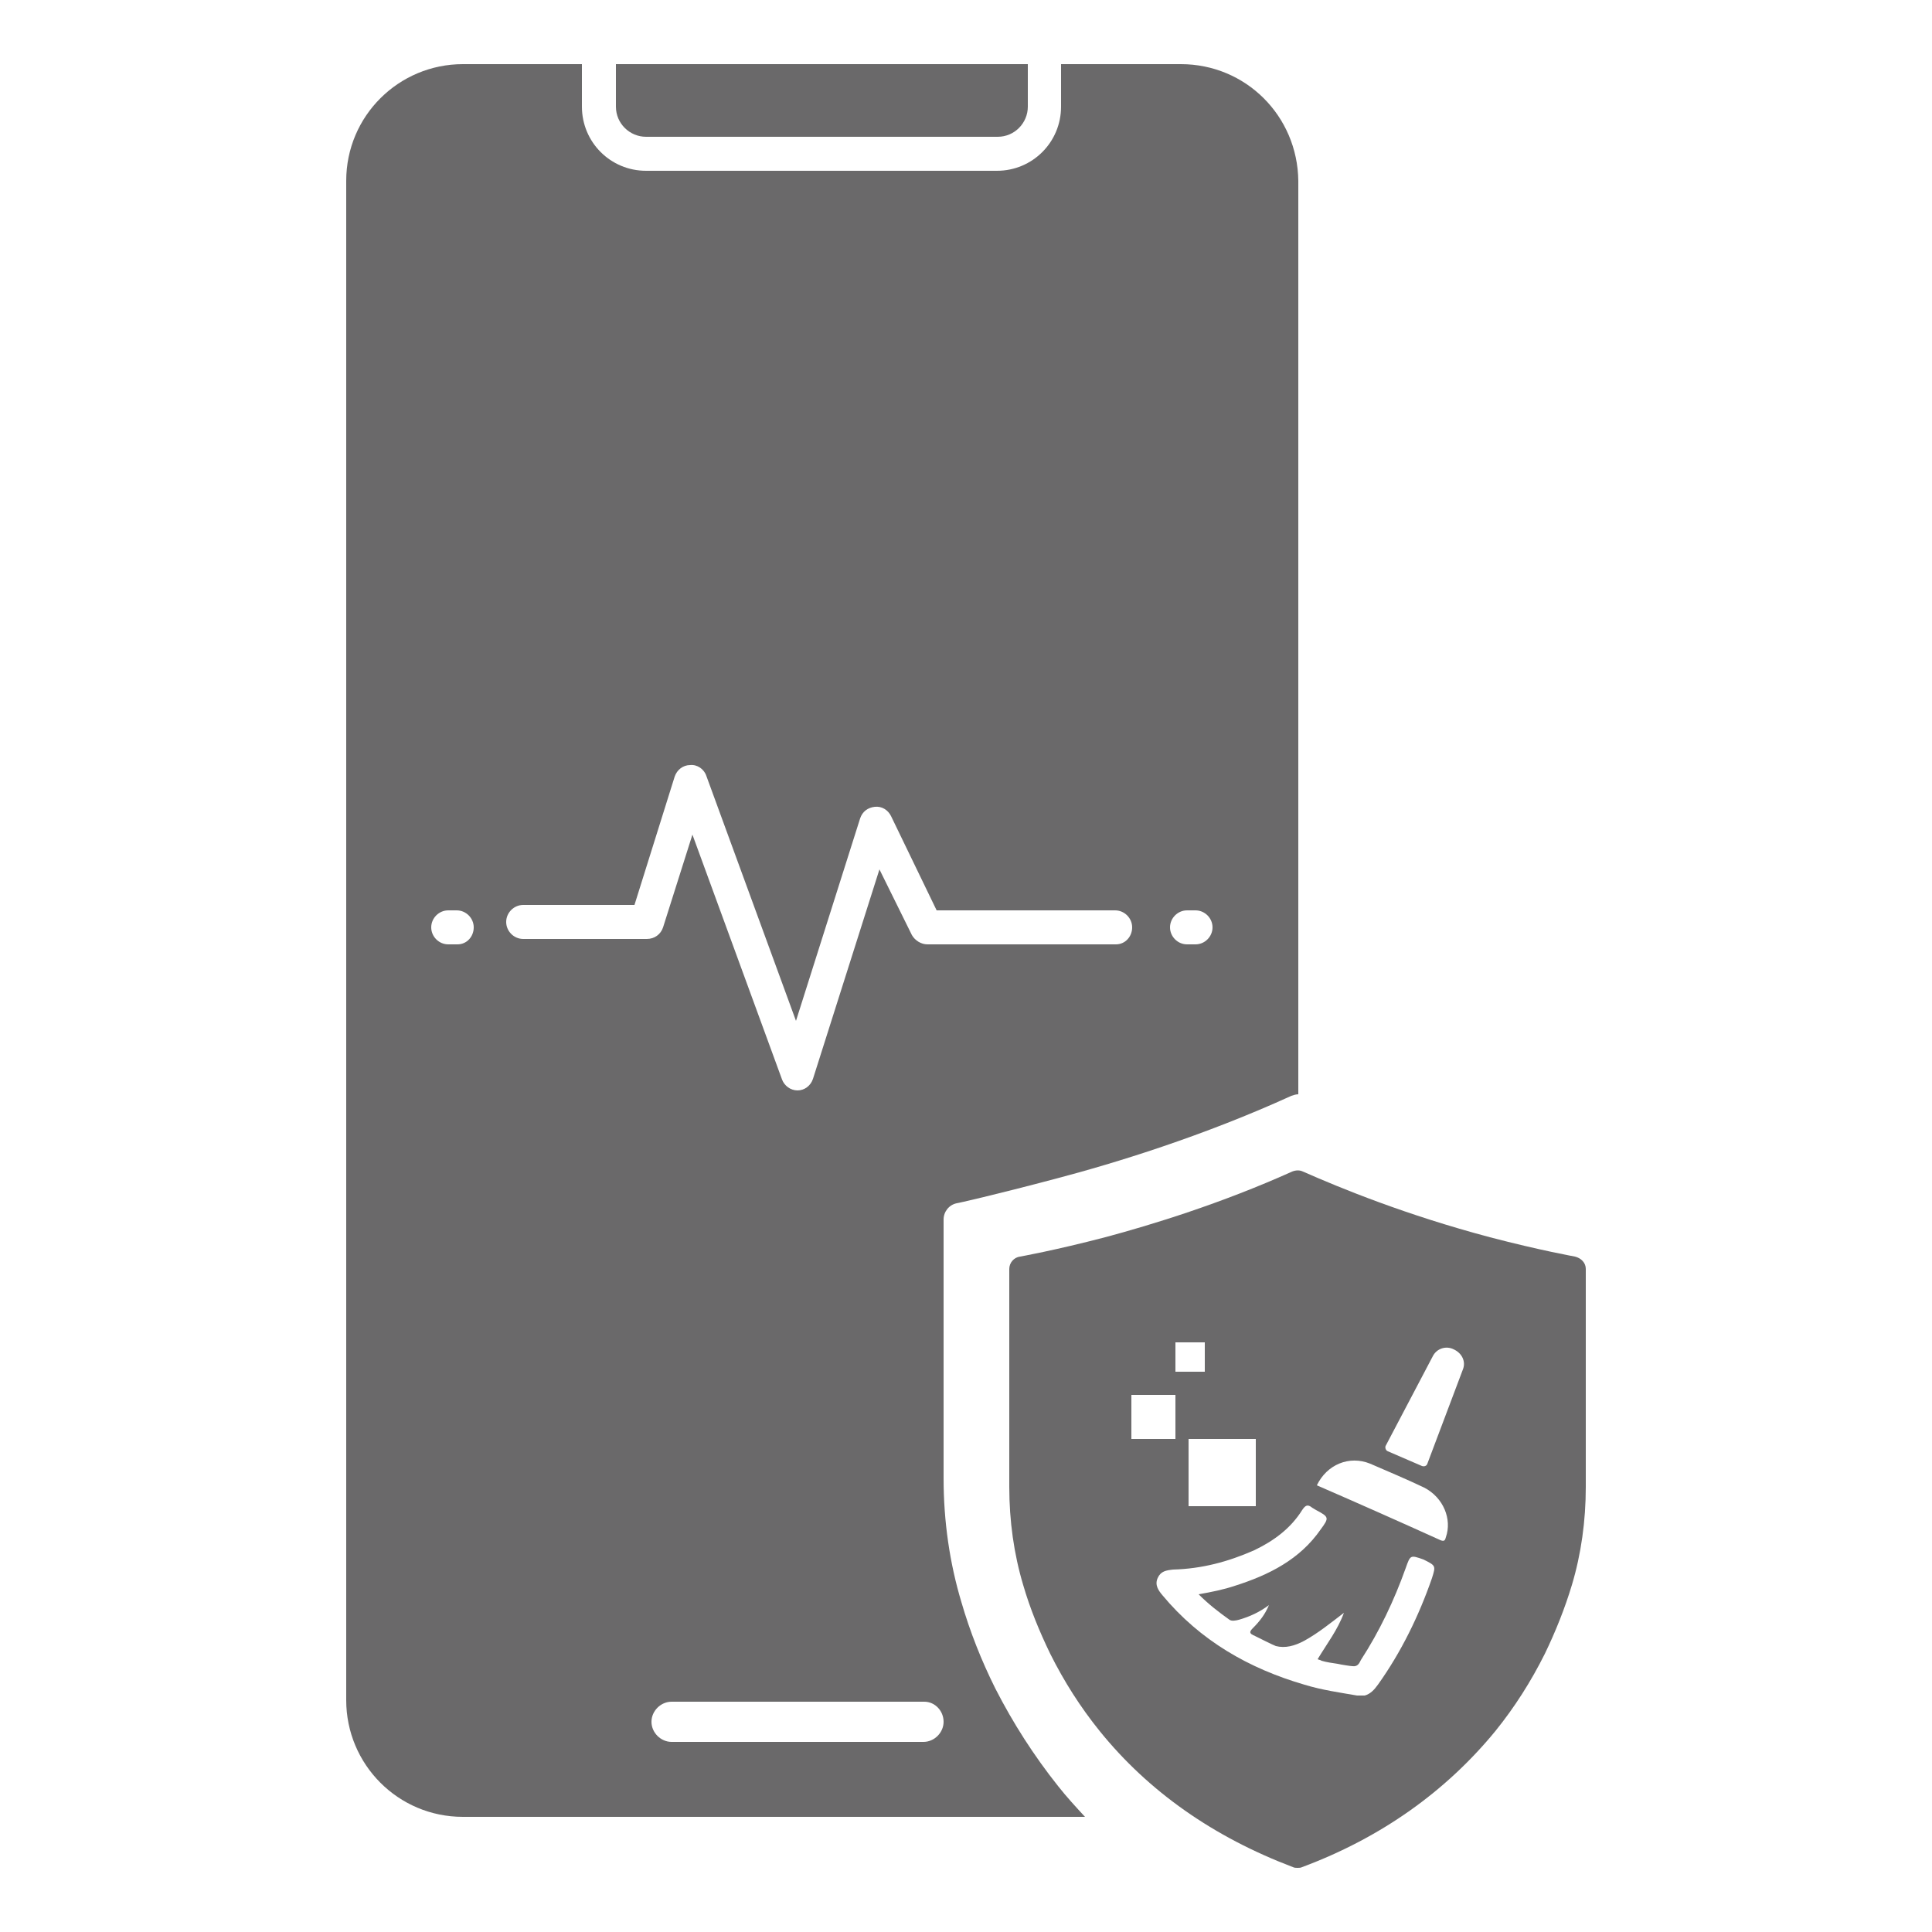
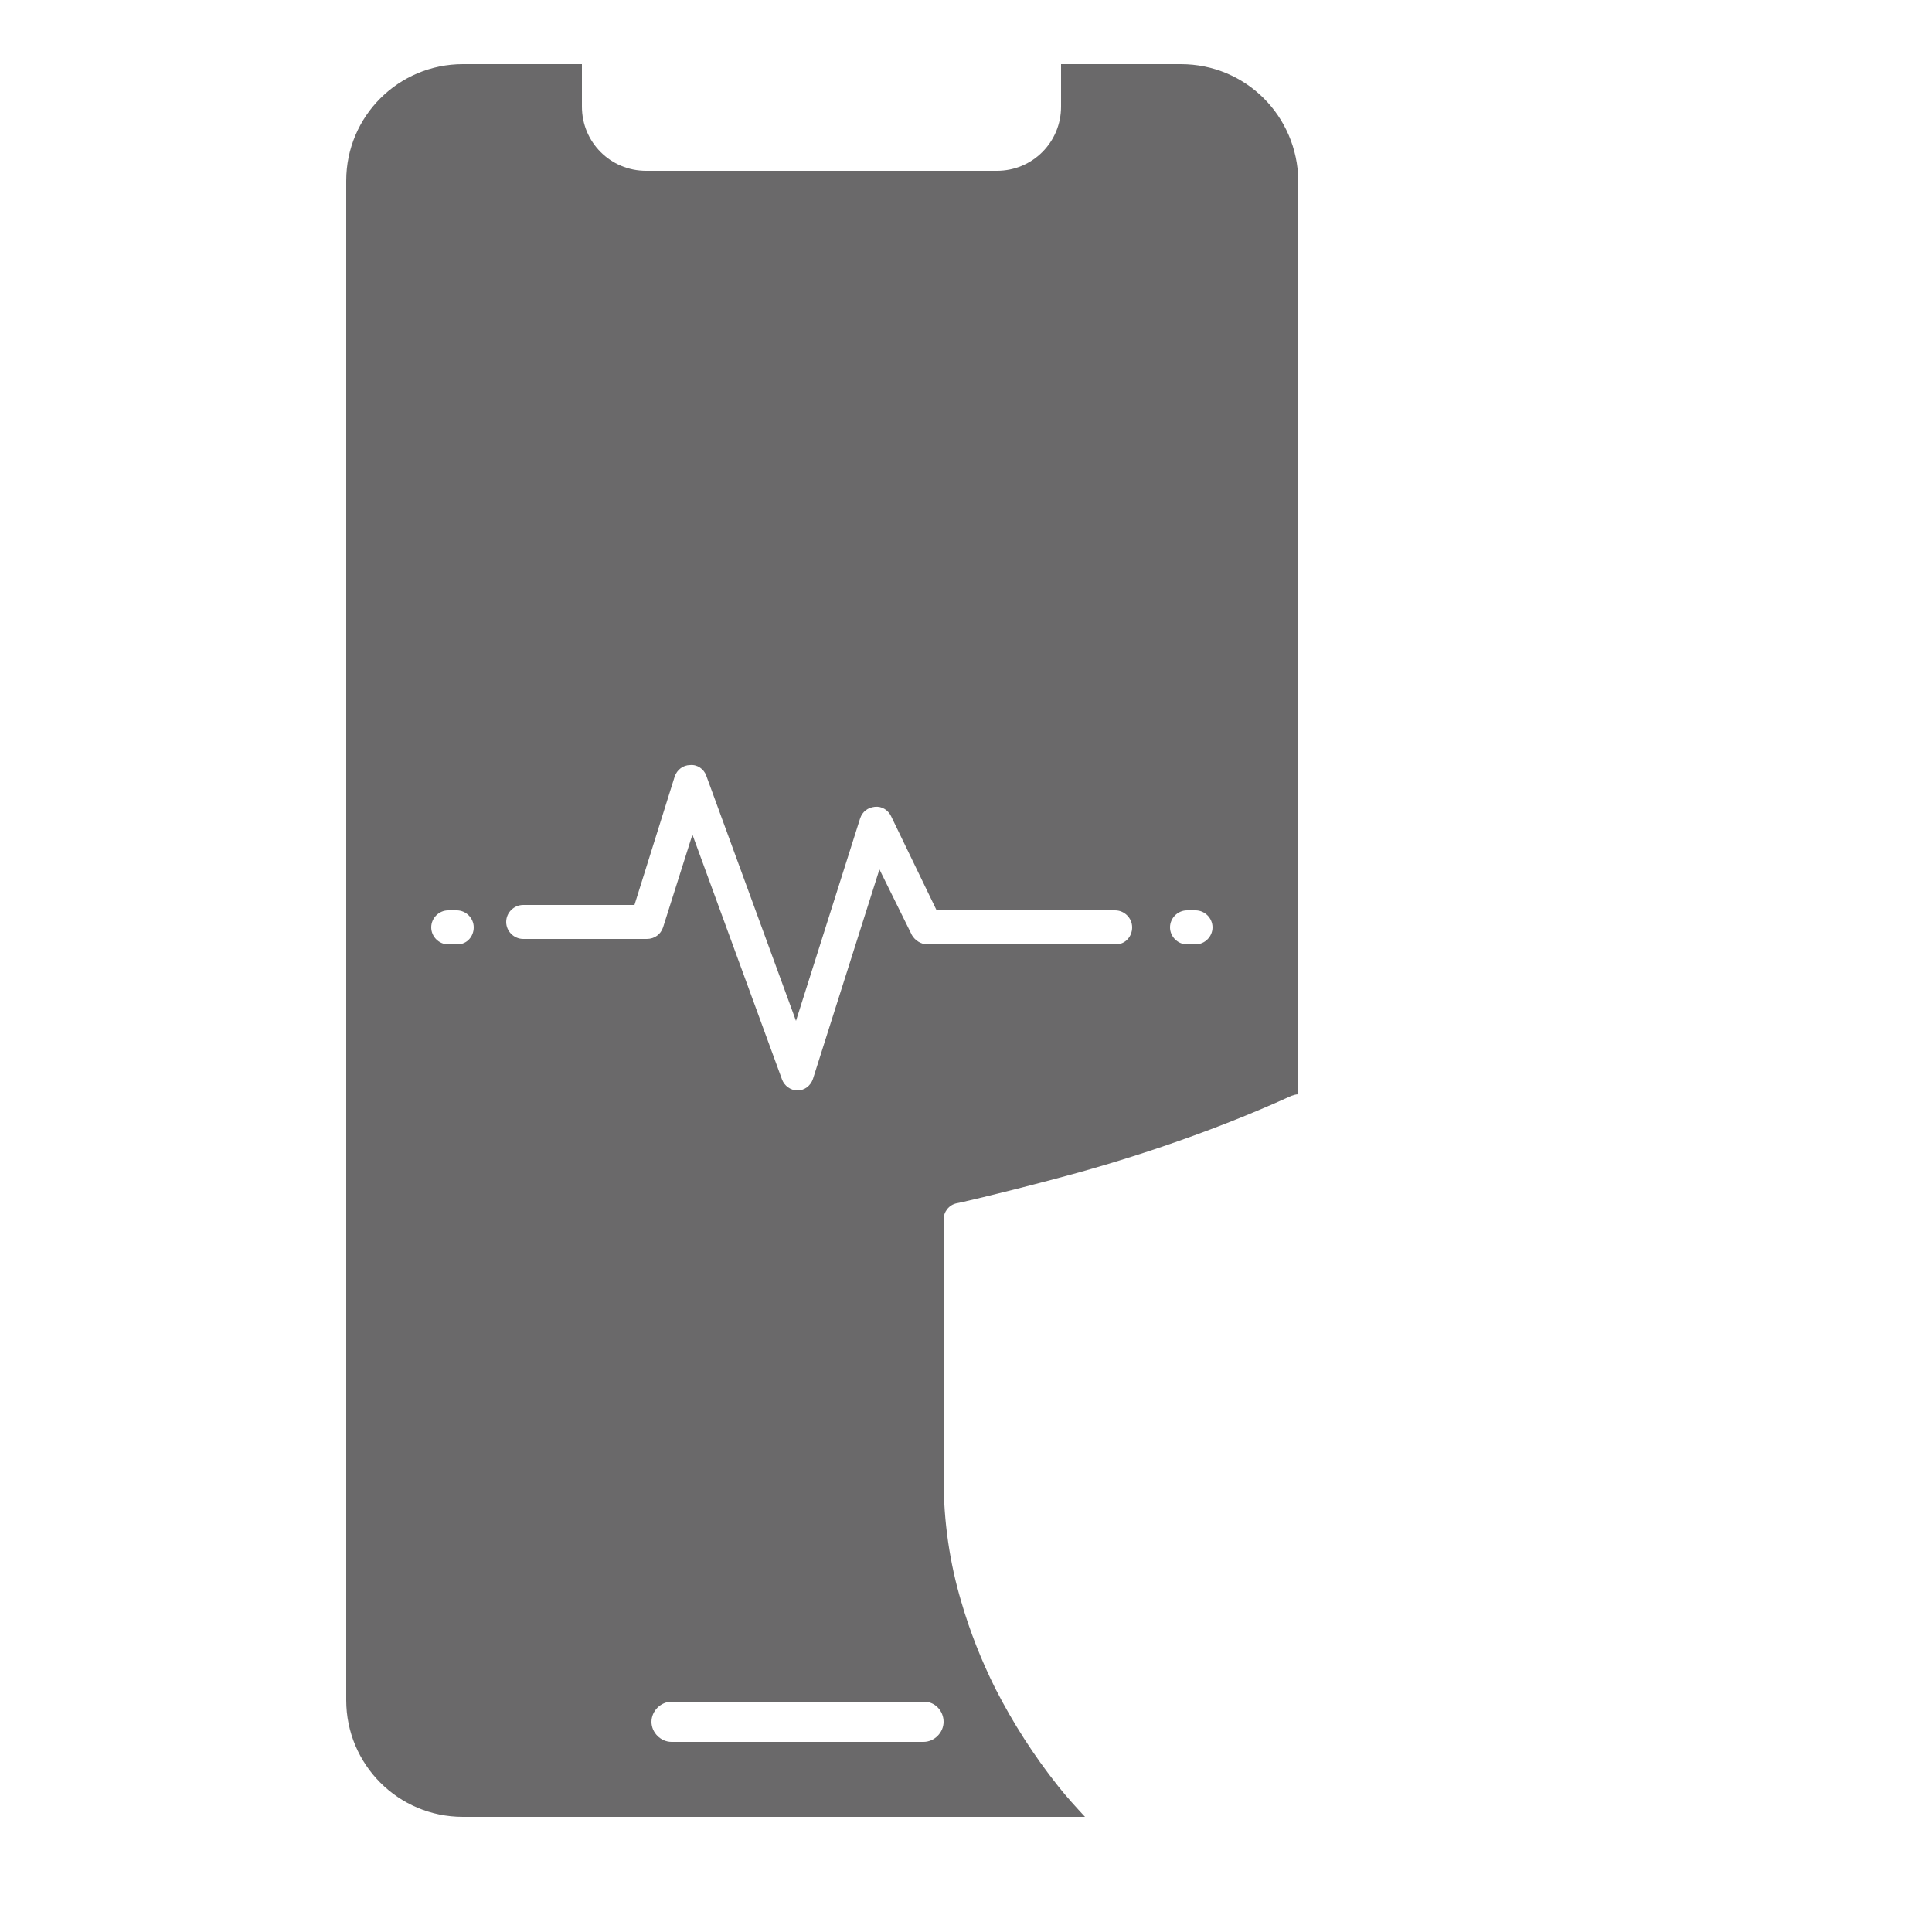
<svg xmlns="http://www.w3.org/2000/svg" version="1.1" id="Layer_1" x="0px" y="0px" viewBox="0 0 250 250" style="enable-background:new 0 0 250 250;" xml:space="preserve">
  <style type="text/css">
	.st0{fill:#6A696A;}
</style>
  <g>
-     <path class="st0" d="M203.8,162.6c0,0-4.5-0.8-11-2.5c-10.9-2.9-19.2-6.3-24.2-8.5c-0.4-0.2-0.9-0.2-1.4,0   c-9.1,4.1-18.2,6.9-24.2,8.5c-6.5,1.7-11,2.5-11,2.5c-0.8,0.1-1.4,0.8-1.4,1.6v28.2c0,4.4,0.6,8.7,1.8,12.7c0.9,3.1,2.1,6,3.5,8.9   c1.8,3.6,3.9,6.9,6.4,10c6.3,7.8,14.7,13.7,25,17.6c0.2,0.1,0.4,0.1,0.6,0.1s0.4,0,0.6-0.1c10.2-3.8,18.6-9.8,25-17.6   c2.5-3.1,4.6-6.4,6.4-10c1.4-2.9,2.6-5.9,3.5-8.9c1.2-4,1.8-8.3,1.8-12.7v-28.2C205.2,163.4,204.6,162.8,203.8,162.6z M152.1,173.7   h3.8v3.8h-3.8V173.7z M162.5,186.2v8.7h-8.7v-8.7H162.5z M146.4,186.2v-5.7h5.7v5.7H146.4z M185.3,204.2c-1.7,4.9-4,9.6-7,13.8   c-0.5,0.7-1,1.2-1.7,1.4h-1c-2.3-0.4-4.5-0.7-6.8-1.4c-7.2-2.1-13.5-5.7-18.4-11.6c-0.5-0.6-1-1.3-0.6-2.2s1.1-1,2-1.1   c3.7-0.1,7.1-1,10.5-2.5c2.5-1.2,4.7-2.8,6.2-5.2c0.4-0.6,0.7-0.8,1.3-0.3c0.2,0.1,0.3,0.2,0.5,0.3c1.7,0.9,1.7,1,0.6,2.5   c-2.7,3.9-6.7,5.9-11.1,7.3c-1.5,0.5-3,0.8-4.7,1.1l0,0c1.3,1.3,2.6,2.3,4,3.3c0.3,0.2,0.8,0.1,1.2,0c1.4-0.4,2.7-1,3.9-1.9   c-0.5,1.2-1.2,2.1-2.1,3c-0.4,0.4-0.4,0.6-0.1,0.8c0.1,0,0.1,0.1,0.2,0.1l0,0c0.6,0.3,2.6,1.3,2.9,1.4c1.2,0.3,2.4,0,3.7-0.7   c1.8-1,3.4-2.3,5.1-3.6c-0.8,2.2-2.2,4-3.4,6c0.2,0.1,0.4,0.1,0.5,0.2c0.7,0.2,1.4,0.3,2.1,0.4c0.4,0.1,1.7,0.3,1.9,0.3   c0.7,0.1,0.9-0.4,1.1-0.8c2.4-3.7,4.3-7.7,5.8-11.9c0.6-1.7,0.6-1.7,2.3-1.1C185.8,202.6,185.8,202.6,185.3,204.2z M187.1,198.9   c-0.1,0.4-0.2,0.6-0.7,0.4c-5.3-2.4-10.7-4.8-16-7.1c1.3-2.7,4.2-3.9,6.9-2.8c2.3,1,4.7,2,7,3.1   C186.8,193.8,187.9,196.6,187.1,198.9z M189.3,177.2l-4.6,12.2c-0.1,0.3-0.4,0.4-0.7,0.3l-4.4-1.9c-0.3-0.1-0.4-0.5-0.3-0.7   l6.1-11.6c0.5-1,1.7-1.4,2.7-0.9l0,0C189.2,175.1,189.7,176.2,189.3,177.2z" />
    <g>
-       <path class="st0" d="M83.6,17.7h45.5c2.2,0,3.9-1.8,3.9-3.9V8.3H79.7v5.5C79.7,16,81.5,17.7,83.6,17.7z" />
      <path class="st0" d="M152.8,8.3h-15.5v5.5c0,4.6-3.7,8.3-8.3,8.3H83.6c-4.6,0-8.3-3.7-8.3-8.3V8.3H59.9c-8.3,0-15.1,6.7-15.1,15.1    v196.6c0,8.3,6.7,15.1,15.1,15.1h80.5c-1.2-1.3-2.4-2.6-3.5-4c-3.1-3.9-5.8-8.1-8.1-12.6c-1.8-3.6-3.3-7.4-4.4-11.2    c-1.5-5-2.3-10.4-2.3-16v-33.5c0-1,0.7-1.9,1.7-2.1c0.1,0,4.6-1,12.9-3.2c7.6-2,19-5.5,30.4-10.7c0.3-0.1,0.6-0.2,0.9-0.2V23.4    C167.9,15,161.2,8.3,152.8,8.3z M59.2,122.2H58c-1.2,0-2.2-1-2.2-2.2s1-2.2,2.2-2.2h1.1c1.2,0,2.2,1,2.2,2.2    S60.4,122.2,59.2,122.2z M122.1,222.8c0,1.4-1.2,2.6-2.6,2.6H86.9c-1.4,0-2.6-1.2-2.6-2.6s1.2-2.6,2.6-2.6h32.7    C121,220.2,122.1,221.4,122.1,222.8z M144.4,122.2H120c-0.8,0-1.6-0.5-2-1.2l-4.2-8.5l-8.6,27.1c-0.3,0.9-1.1,1.5-2,1.5l0,0l0,0    c-0.9,0-1.7-0.6-2-1.4L89.6,108l-3.8,12c-0.3,0.9-1.1,1.5-2.1,1.5h-16c-1.2,0-2.2-1-2.2-2.2s1-2.2,2.2-2.2h14.4l5.2-16.6    c0.3-0.9,1.1-1.5,2-1.5c0.9-0.1,1.8,0.5,2.1,1.4l11.6,31.7l8.3-26.2c0.3-0.9,1-1.4,1.9-1.5s1.7,0.4,2.1,1.2l5.9,12.2h23.1    c1.2,0,2.2,1,2.2,2.2S145.6,122.2,144.4,122.2z M154.7,122.2h-1.1c-1.2,0-2.2-1-2.2-2.2s1-2.2,2.2-2.2h1.1c1.2,0,2.2,1,2.2,2.2    S155.9,122.2,154.7,122.2z" />
    </g>
  </g>
</svg>